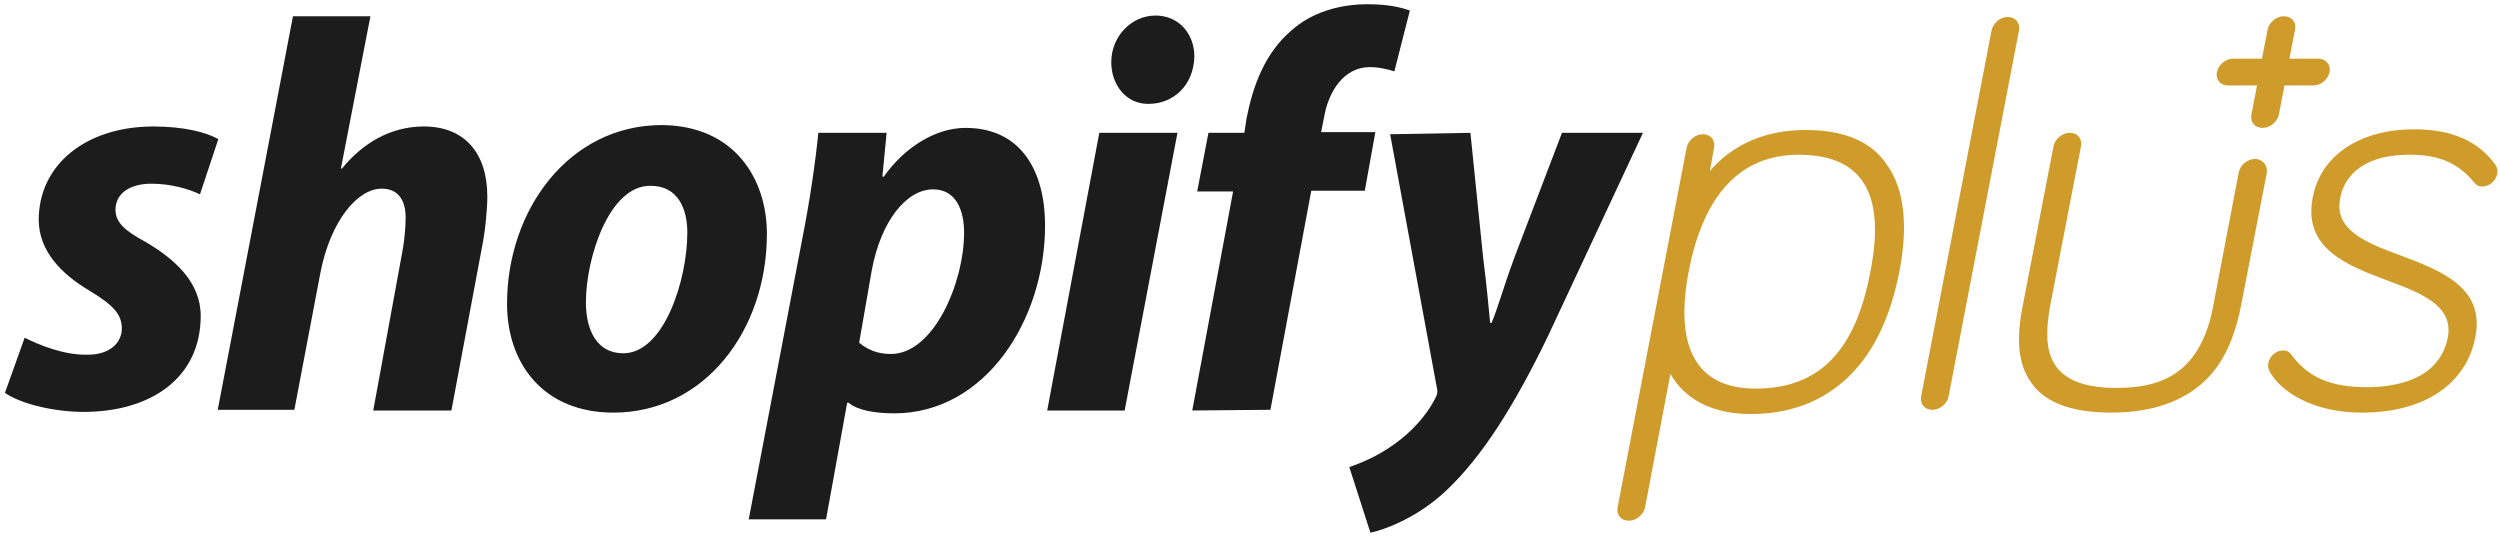
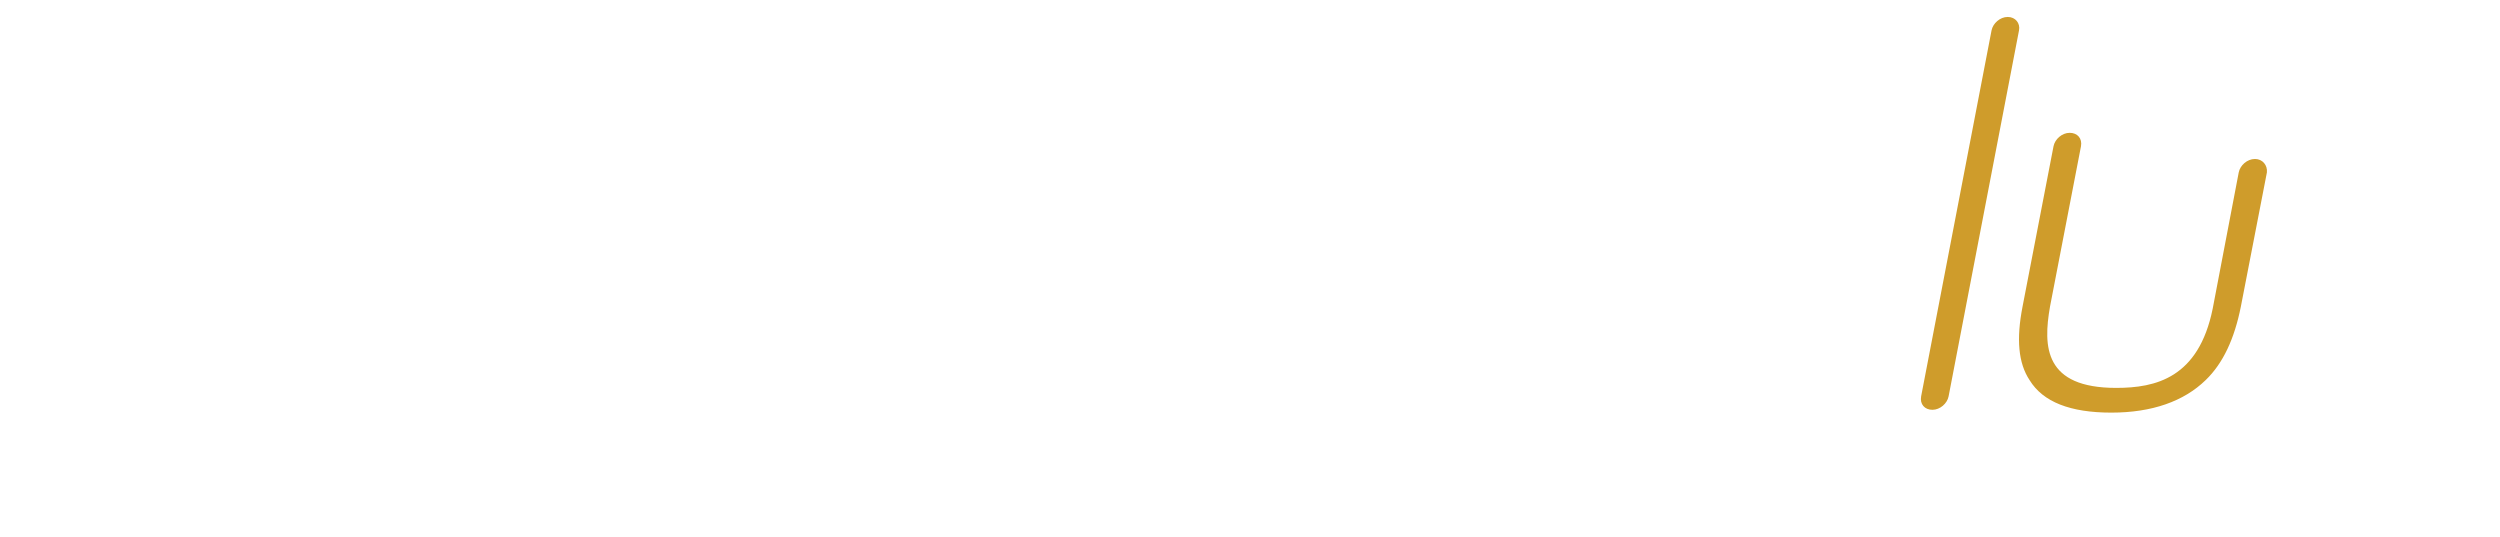
<svg xmlns="http://www.w3.org/2000/svg" width="284" height="61" viewBox="0 0 284 61">
  <g fill="none" fill-rule="evenodd">
-     <path fill="#CF9C2B" fill-rule="nonzero" d="M205.12 14.768c-4.56 0-8.24 1.606-10.88 4.656l.48-2.649c.16-.883-.4-1.525-1.28-1.525s-1.68.722-1.84 1.525l-7.84 40.854c-.16.883.4 1.525 1.28 1.525s1.68-.722 1.84-1.525l2.88-15.17c1.04 1.927 3.6 4.575 9.12 4.575 4.4 0 8-1.364 10.88-4.013 2.96-2.729 4.96-6.822 6-12.12 1.04-5.297.56-9.39-1.36-12.12-1.76-2.728-4.96-4.013-9.28-4.013zm-5.68 29.377c-6.64 0-9.28-4.575-7.6-13.324 1.68-8.749 5.92-13.243 12.48-13.243 7.2 0 9.92 4.334 8.16 13.243-1.68 9.07-5.84 13.324-13.04 13.324z" />
-     <path fill="#CF9C2B" d="M272.8 29.055c-3.92-1.444-7.68-2.89-6.96-6.501.32-1.846 1.84-4.976 7.92-4.976 3.36 0 5.52.963 7.36 3.21.32.401.72.401.88.401.8 0 1.52-.642 1.68-1.444.08-.402 0-.642-.16-.963-1.92-2.73-4.96-4.094-9.28-4.094-6.16 0-10.64 2.97-11.52 7.786-1.12 5.779 4 7.705 8.48 9.39 3.92 1.445 7.52 2.89 6.88 6.422-.96 4.976-6.16 5.698-9.2 5.698-4.16 0-6.72-1.123-8.64-3.772-.24-.321-.56-.401-.88-.401-.72 0-1.52.561-1.68 1.444-.08.402 0 .642.16.963 1.28 2.328 4.96 4.656 10.48 4.656 7.04 0 11.84-3.21 12.88-8.588 1.12-5.619-3.92-7.545-8.4-9.23zM263.36 6.662h-3.28l.64-3.29c.16-.884-.4-1.526-1.28-1.526s-1.68.722-1.84 1.525l-.64 3.29h-3.28c-.88 0-1.68.723-1.84 1.526-.16.883.4 1.525 1.28 1.525h3.28l-.64 3.29c-.16.884.4 1.526 1.28 1.526s1.68-.723 1.84-1.525l.64-3.291h3.28c.88 0 1.68-.723 1.84-1.525.16-.803-.4-1.525-1.28-1.525z" />
-     <path fill="#1C1C1C" d="M2.8 38.366c1.6.802 4.48 2.006 7.2 1.926 2.48 0 3.84-1.364 3.84-2.97 0-1.605-.96-2.648-3.6-4.254-3.28-1.926-5.84-4.575-5.84-8.106 0-6.18 5.28-10.595 13.04-10.595 3.36 0 6 .642 7.36 1.445l-2.08 6.26c-1.2-.561-3.2-1.204-5.52-1.204-2.48 0-4.08 1.124-4.08 2.97 0 1.445 1.12 2.408 3.36 3.612 3.44 2.007 6.32 4.655 6.32 8.428 0 7.063-5.68 10.996-13.6 10.915-3.6-.08-7.04-1.043-8.64-2.167l2.24-6.26zM24.72 46.633l8.56-44.787h8.8l-3.36 17.337.16-.08c2.32-2.81 5.44-4.736 9.28-4.736 4.56 0 7.2 2.97 7.2 7.946 0 1.525-.24 4.013-.64 5.94l-3.44 18.38H42.4l3.28-17.899c.24-1.204.4-2.809.4-4.013 0-1.926-.8-3.29-2.72-3.29-2.8 0-5.84 3.772-6.96 9.55l-2.96 15.572h-8.72v.08z" />
-     <path fill="#1C1C1C" fill-rule="nonzero" d="M87.12 26.567c0 10.916-7.04 20.307-17.44 20.307-7.92 0-12.08-5.538-12.08-12.36 0-10.676 7.04-20.307 17.6-20.307 8.24.08 11.92 6.1 11.92 12.36zm-20.56 7.786c0 3.21 1.28 5.779 4.24 5.779 4.64 0 7.28-8.348 7.28-13.725 0-2.65-1.04-5.298-4.16-5.298-4.72-.08-7.36 8.187-7.36 13.244zM85.04 59.074l6.16-32.266c.72-3.612 1.44-8.347 1.76-11.719h7.76l-.48 4.977h.16c2.32-3.291 5.84-5.538 9.28-5.538 6.48 0 9.04 5.136 9.04 11.076 0 10.755-6.8 21.35-17.12 21.35-2.16 0-4.16-.321-5.2-1.204h-.16l-2.4 13.243h-8.8v.08zM97.6 38.928c.96.802 2.08 1.284 3.6 1.284 4.88 0 8.32-8.107 8.32-13.805 0-2.328-.8-4.896-3.52-4.896-3.04 0-5.92 3.611-6.96 9.15l-1.44 8.267zM118.96 46.633l5.92-31.544h8.88l-6 31.544h-8.8zm11.44-34.834c-2.48 0-4.16-2.167-4.16-4.736 0-2.89 2.24-5.297 5.04-5.297 2.64 0 4.4 2.087 4.4 4.655-.08 3.29-2.4 5.378-5.2 5.378h-.08z" />
-     <path fill="#1C1C1C" d="M135.44 46.633l4.64-24.882H136l1.28-6.662h4.08l.24-1.605c.72-3.692 2.08-7.464 5.12-10.033 2.32-2.087 5.52-2.97 8.64-2.97 2.16 0 3.76.322 4.8.723l-1.76 6.903c-.8-.241-1.68-.482-2.8-.482-2.96 0-4.72 2.81-5.2 5.779l-.32 1.605h6.16l-1.2 6.662h-6.08l-4.64 24.882-8.88.08zM167.04 15.09l1.44 14.126c.4 3.13.64 5.779.8 7.464h.16c.72-1.685 1.36-4.093 2.64-7.544l5.36-14.047h9.2l-10.8 23.116c-3.84 7.946-7.52 13.725-11.52 17.498-3.12 2.97-6.8 4.414-8.64 4.815l-2.4-7.464c1.44-.482 3.28-1.284 4.96-2.488 2.08-1.445 3.76-3.291 4.8-5.298.24-.481.32-.722.16-1.364l-5.28-28.654 9.12-.16z" />
    <path fill="#CF9C2B" d="M256.16 18.06c-.88 0-1.68.722-1.84 1.524l-2.96 15.491c-1.6 7.866-6.48 8.99-10.96 8.99-8.16 0-8.32-4.656-7.52-9.23l3.52-18.22c.16-.883-.4-1.526-1.28-1.526s-1.68.723-1.84 1.525l-3.52 18.22c-.72 3.692-.48 6.421.8 8.348 1.52 2.488 4.64 3.692 9.28 3.692s8.24-1.285 10.72-3.692c2-1.927 3.28-4.736 4-8.348l2.96-15.25c.08-.802-.48-1.525-1.36-1.525zM228.08 1.926c-.88 0-1.68.723-1.84 1.525l-8 41.577c-.16.883.4 1.525 1.28 1.525s1.68-.723 1.84-1.525l8-41.577c.16-.802-.4-1.525-1.28-1.525z" />
  </g>
</svg>